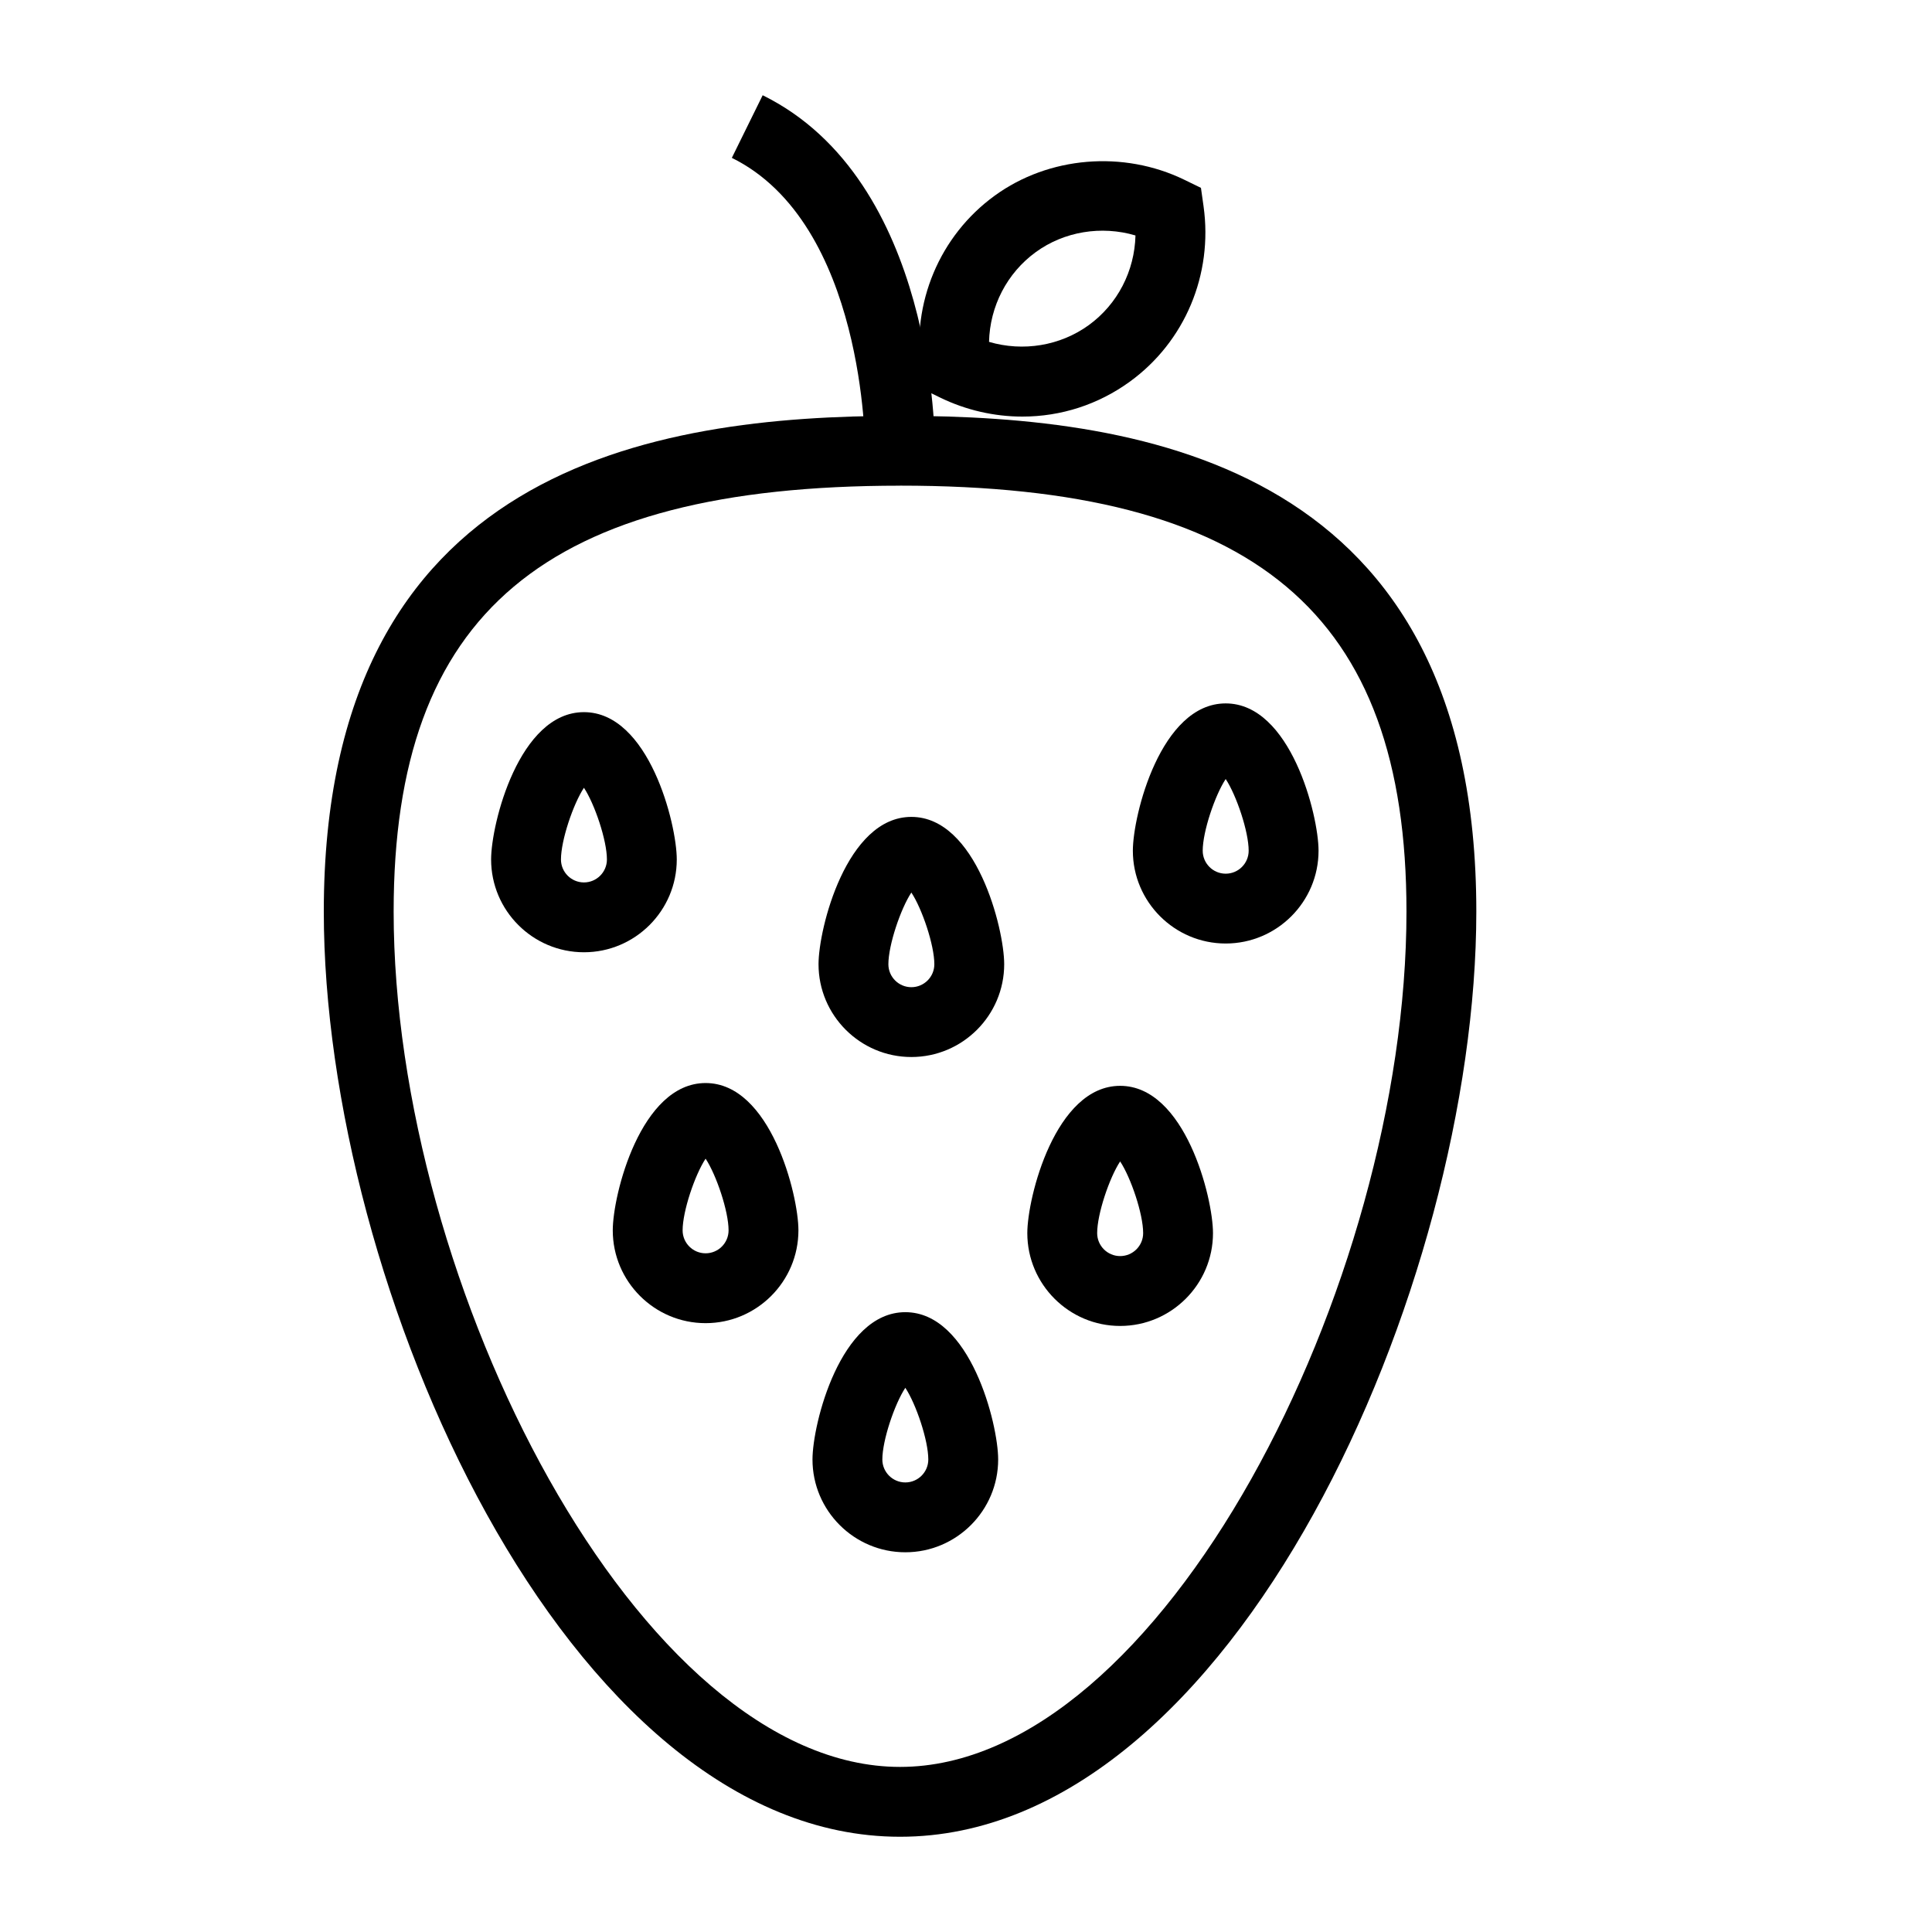
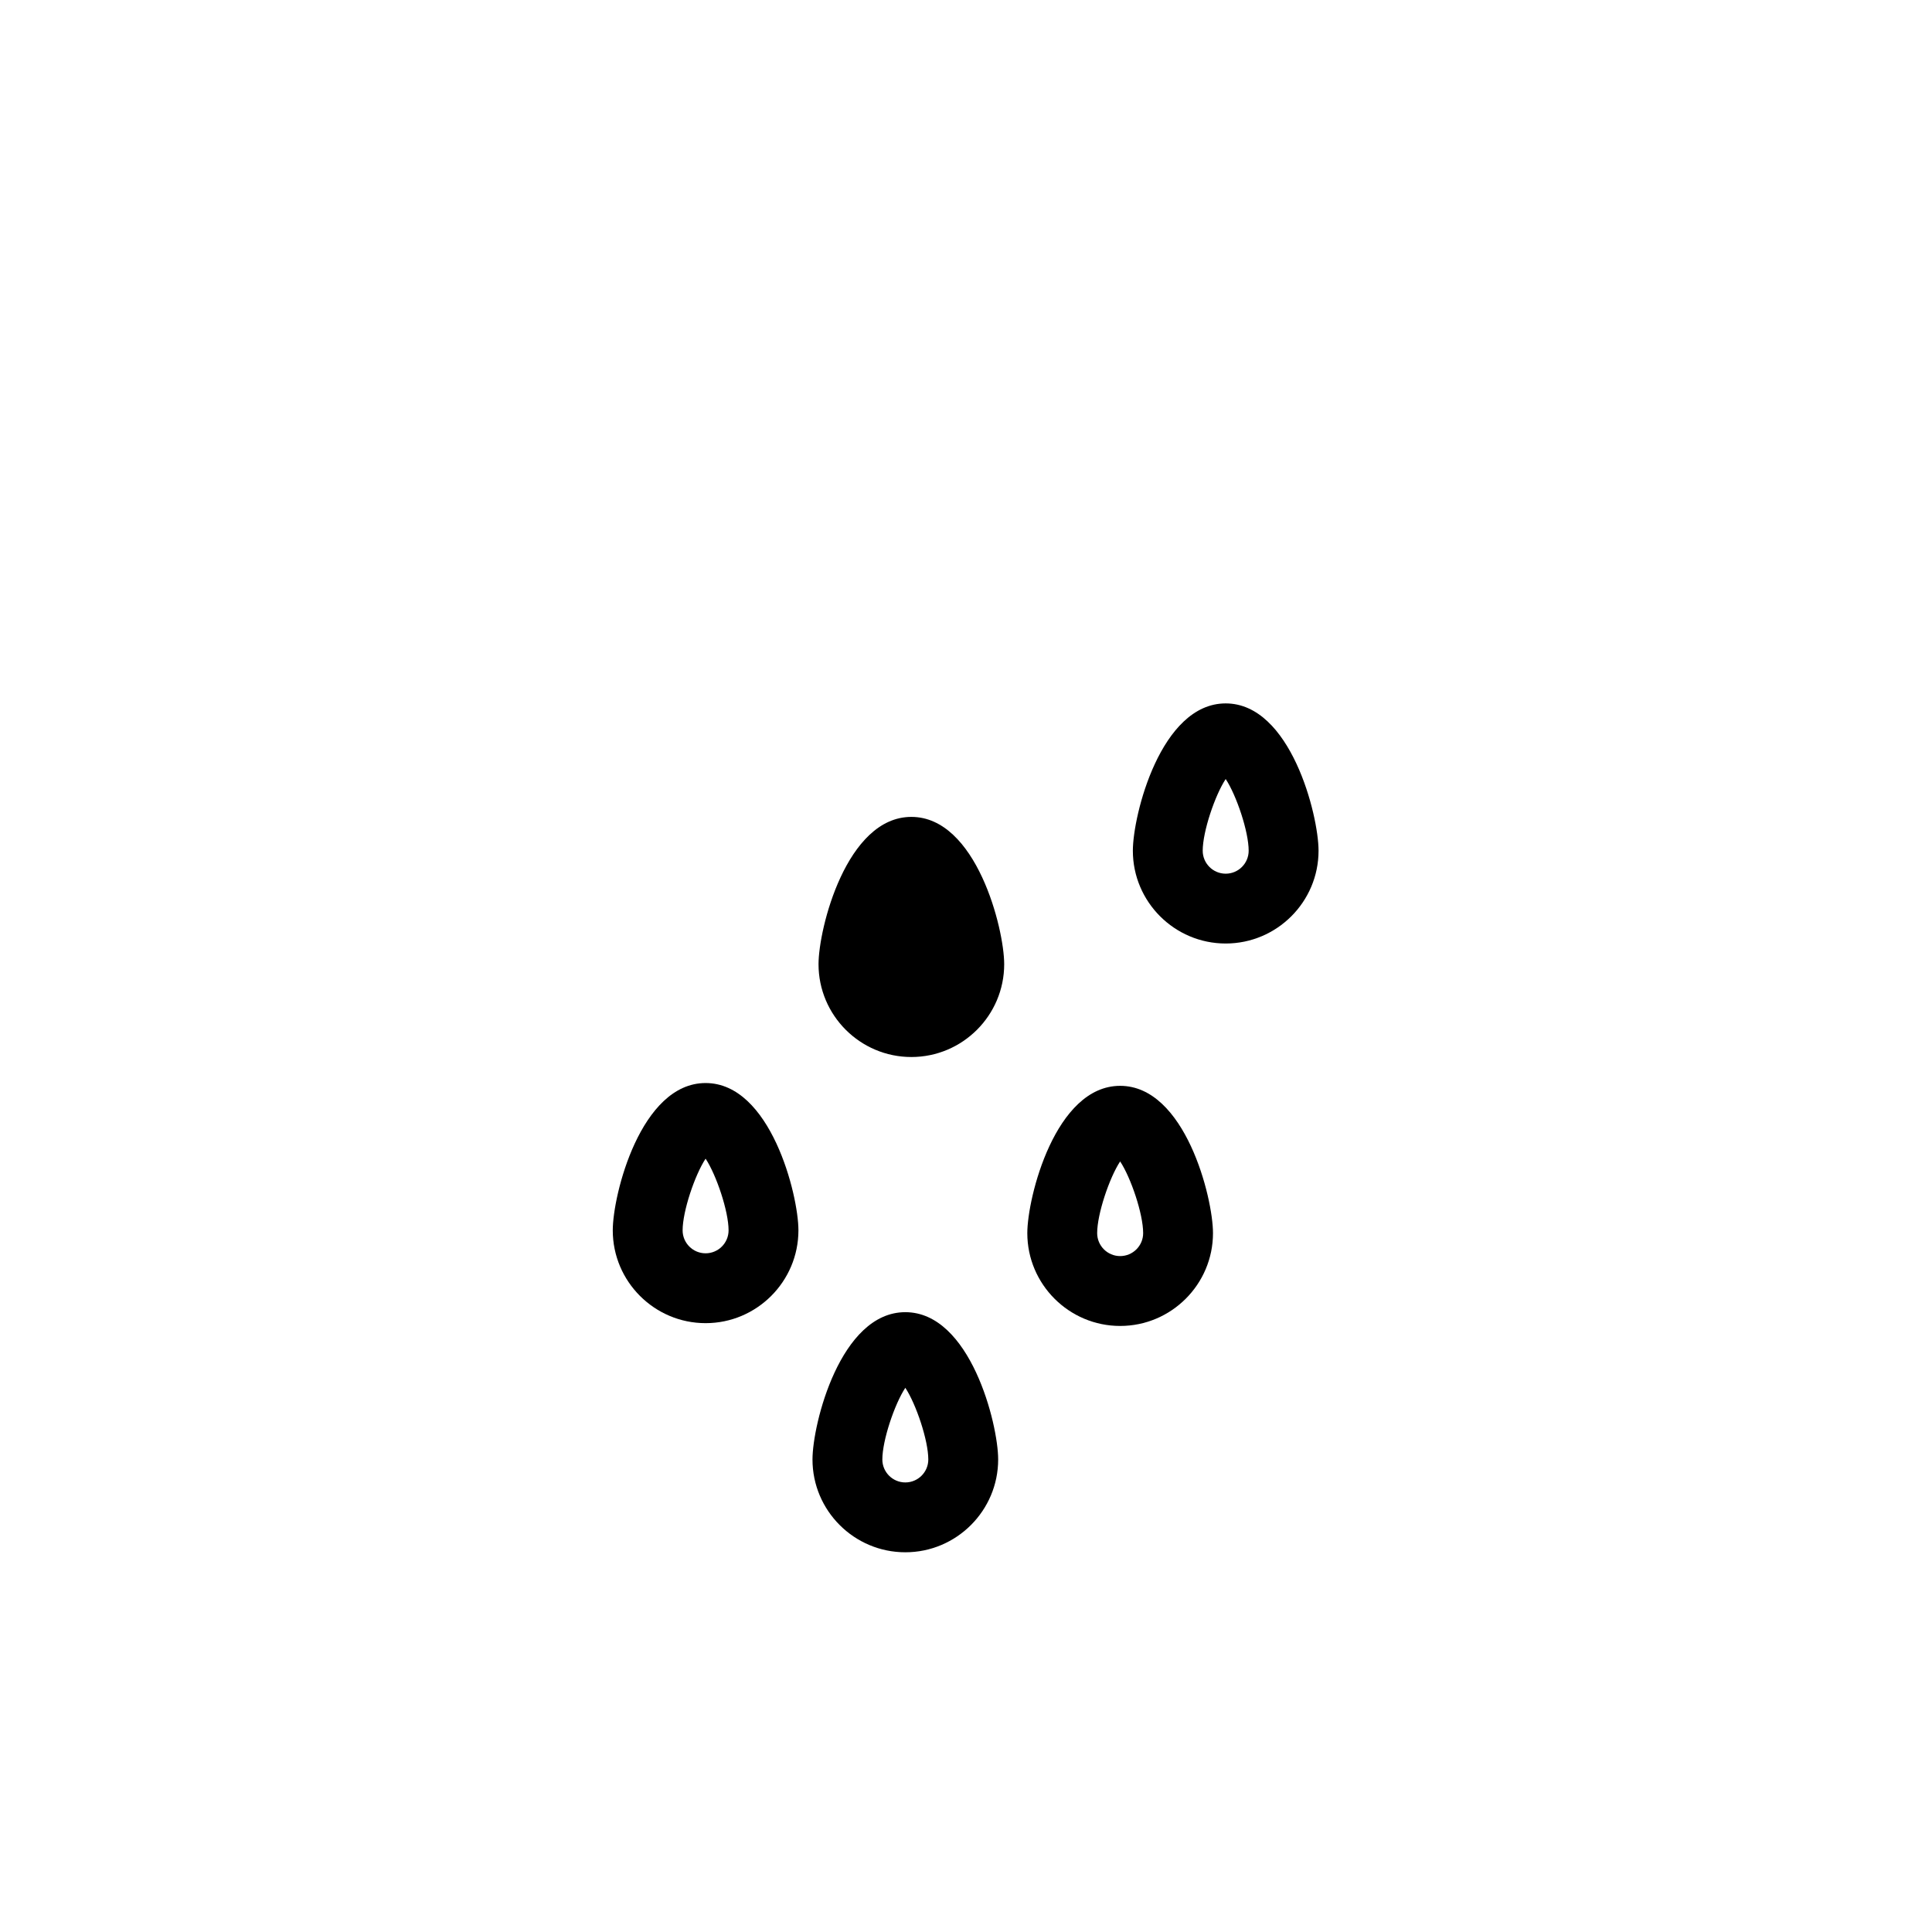
<svg xmlns="http://www.w3.org/2000/svg" fill="#000000" width="800px" height="800px" version="1.1" viewBox="144 144 512 512">
  <g>
-     <path d="m414.92 254.4c-7.465 0-14.984-1.734-21.73-5.019l-4.43-2.16-0.684-4.871c-2.551-18.078 4.934-35.891 19.523-46.492 14.34-10.434 34.098-12.062 50.234-4.231l4.43 2.16 0.691 4.883c2.535 18.086-4.949 35.891-19.543 46.477-8.336 6.047-18.191 9.254-28.492 9.254zm-8.816-19.801c9.035 2.66 18.867 1.043 26.426-4.434 7.648-5.551 12.148-14.348 12.383-23.766-9.043-2.676-18.914-1.059-26.43 4.418-7.648 5.574-12.148 14.367-12.379 23.781z" />
-     <path d="m382.52 630.76c-88.594 0-152.71-146.45-152.71-245.18 0-117.75 87.148-131.38 152.71-131.38 65.566 0 152.72 13.621 152.72 131.38 0.004 98.73-64.121 245.18-152.72 245.18zm0-358.05c-94.07 0-134.2 33.75-134.2 112.86 0 98.977 65.078 226.68 134.2 226.68 69.129 0 134.21-127.7 134.21-226.68 0-79.117-40.137-112.87-134.21-112.87z" />
-     <path d="m391.78 263.53-18.516-0.152c0-0.598-0.016-60.133-35.32-77.543l8.172-16.594c45.77 22.551 45.68 91.371 45.664 94.289z" />
-     <path d="m298.75 396.36c-13.559 0-24.602-11.035-24.602-24.598 0-9.41 7.391-39.035 24.602-39.035 17.211 0 24.602 29.625 24.602 39.035 0.004 13.566-11.047 24.598-24.602 24.598zm0-43.594c-2.856 4.336-6.09 13.93-6.09 19 0 3.356 2.731 6.086 6.09 6.086s6.09-2.731 6.09-6.086c0-5.07-3.234-14.664-6.09-19z" />
-     <path d="m385.52 424.12c-13.559 0-24.602-11.035-24.602-24.598 0-9.406 7.391-39.035 24.602-39.035 17.211 0 24.602 29.629 24.602 39.035 0 13.562-11.043 24.598-24.602 24.598zm0-43.59c-2.856 4.332-6.09 13.93-6.09 19 0 3.356 2.731 6.086 6.09 6.086 3.359 0 6.09-2.731 6.09-6.086 0-5.074-3.234-14.668-6.09-19z" />
+     <path d="m385.52 424.12c-13.559 0-24.602-11.035-24.602-24.598 0-9.406 7.391-39.035 24.602-39.035 17.211 0 24.602 29.629 24.602 39.035 0 13.562-11.043 24.598-24.602 24.598zm0-43.59z" />
    <path d="m468.82 394.04c-13.551 0-24.602-11.035-24.602-24.59 0-9.41 7.391-39.039 24.602-39.039 17.211 0 24.609 29.629 24.609 39.039 0 13.555-11.047 24.59-24.609 24.59zm0-43.59c-2.852 4.336-6.09 13.926-6.09 19 0 3.356 2.731 6.086 6.09 6.086 3.367 0 6.09-2.731 6.09-6.086 0-5.074-3.231-14.664-6.09-19z" />
    <path d="m440.85 495.39c-13.551 0-24.602-11.039-24.602-24.602 0-9.402 7.394-39.031 24.602-39.031 17.211 0 24.605 29.629 24.605 39.031 0 13.555-11.043 24.602-24.605 24.602zm0-43.602c-2.852 4.336-6.09 13.93-6.09 19 0 3.359 2.734 6.086 6.09 6.086 3.367 0 6.098-2.727 6.098-6.086 0-5.07-3.234-14.656-6.098-19z" />
    <path d="m330.99 494.65c-13.559 0-24.602-11.035-24.602-24.598 0-9.406 7.394-39.035 24.602-39.035 17.211 0 24.602 29.629 24.602 39.035-0.004 13.566-11.047 24.598-24.602 24.598zm0-43.594c-2.856 4.344-6.09 13.93-6.09 19 0 3.356 2.731 6.082 6.09 6.082s6.09-2.727 6.09-6.082c0-5.074-3.234-14.656-6.09-19z" />
    <path d="m383.92 555.37c-13.559 0-24.602-11.027-24.602-24.59 0-9.41 7.391-39.039 24.602-39.039 17.211 0 24.605 29.629 24.605 39.039-0.004 13.559-11.051 24.59-24.605 24.59zm0-43.59c-2.856 4.336-6.09 13.93-6.09 19 0 3.352 2.731 6.082 6.09 6.082s6.09-2.731 6.09-6.082c0-5.074-3.234-14.66-6.09-19z" />
  </g>
</svg>